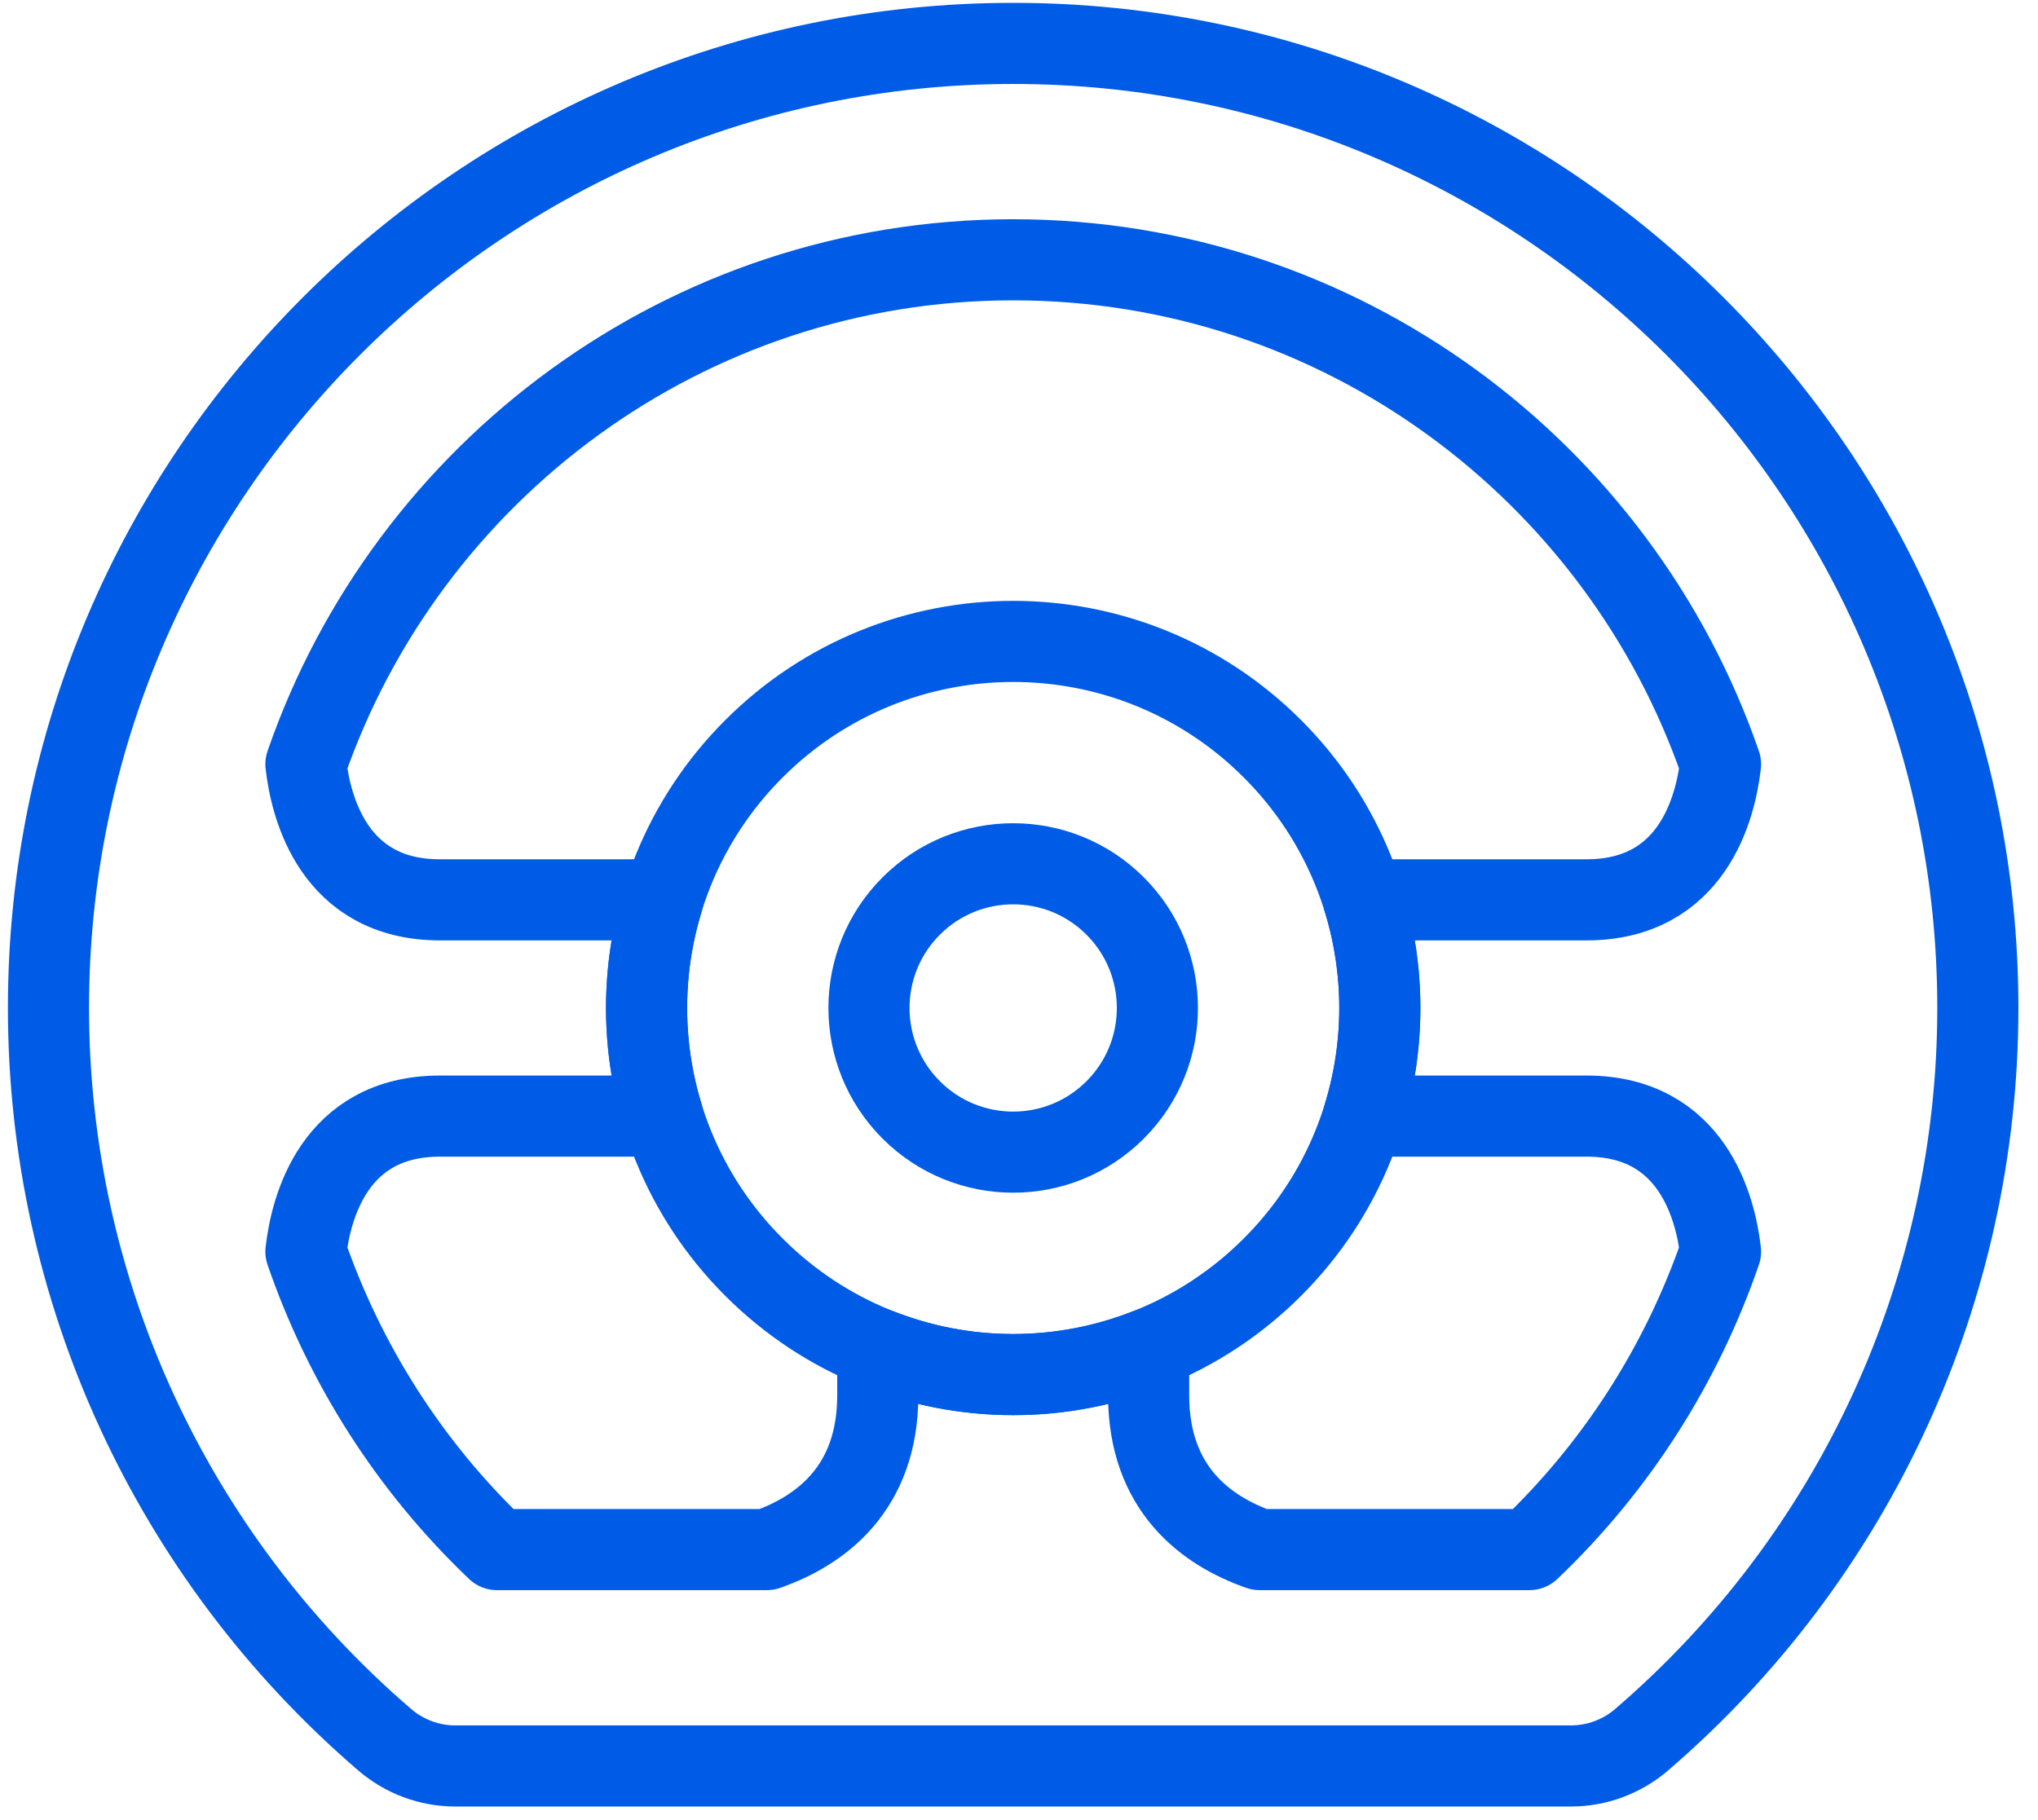
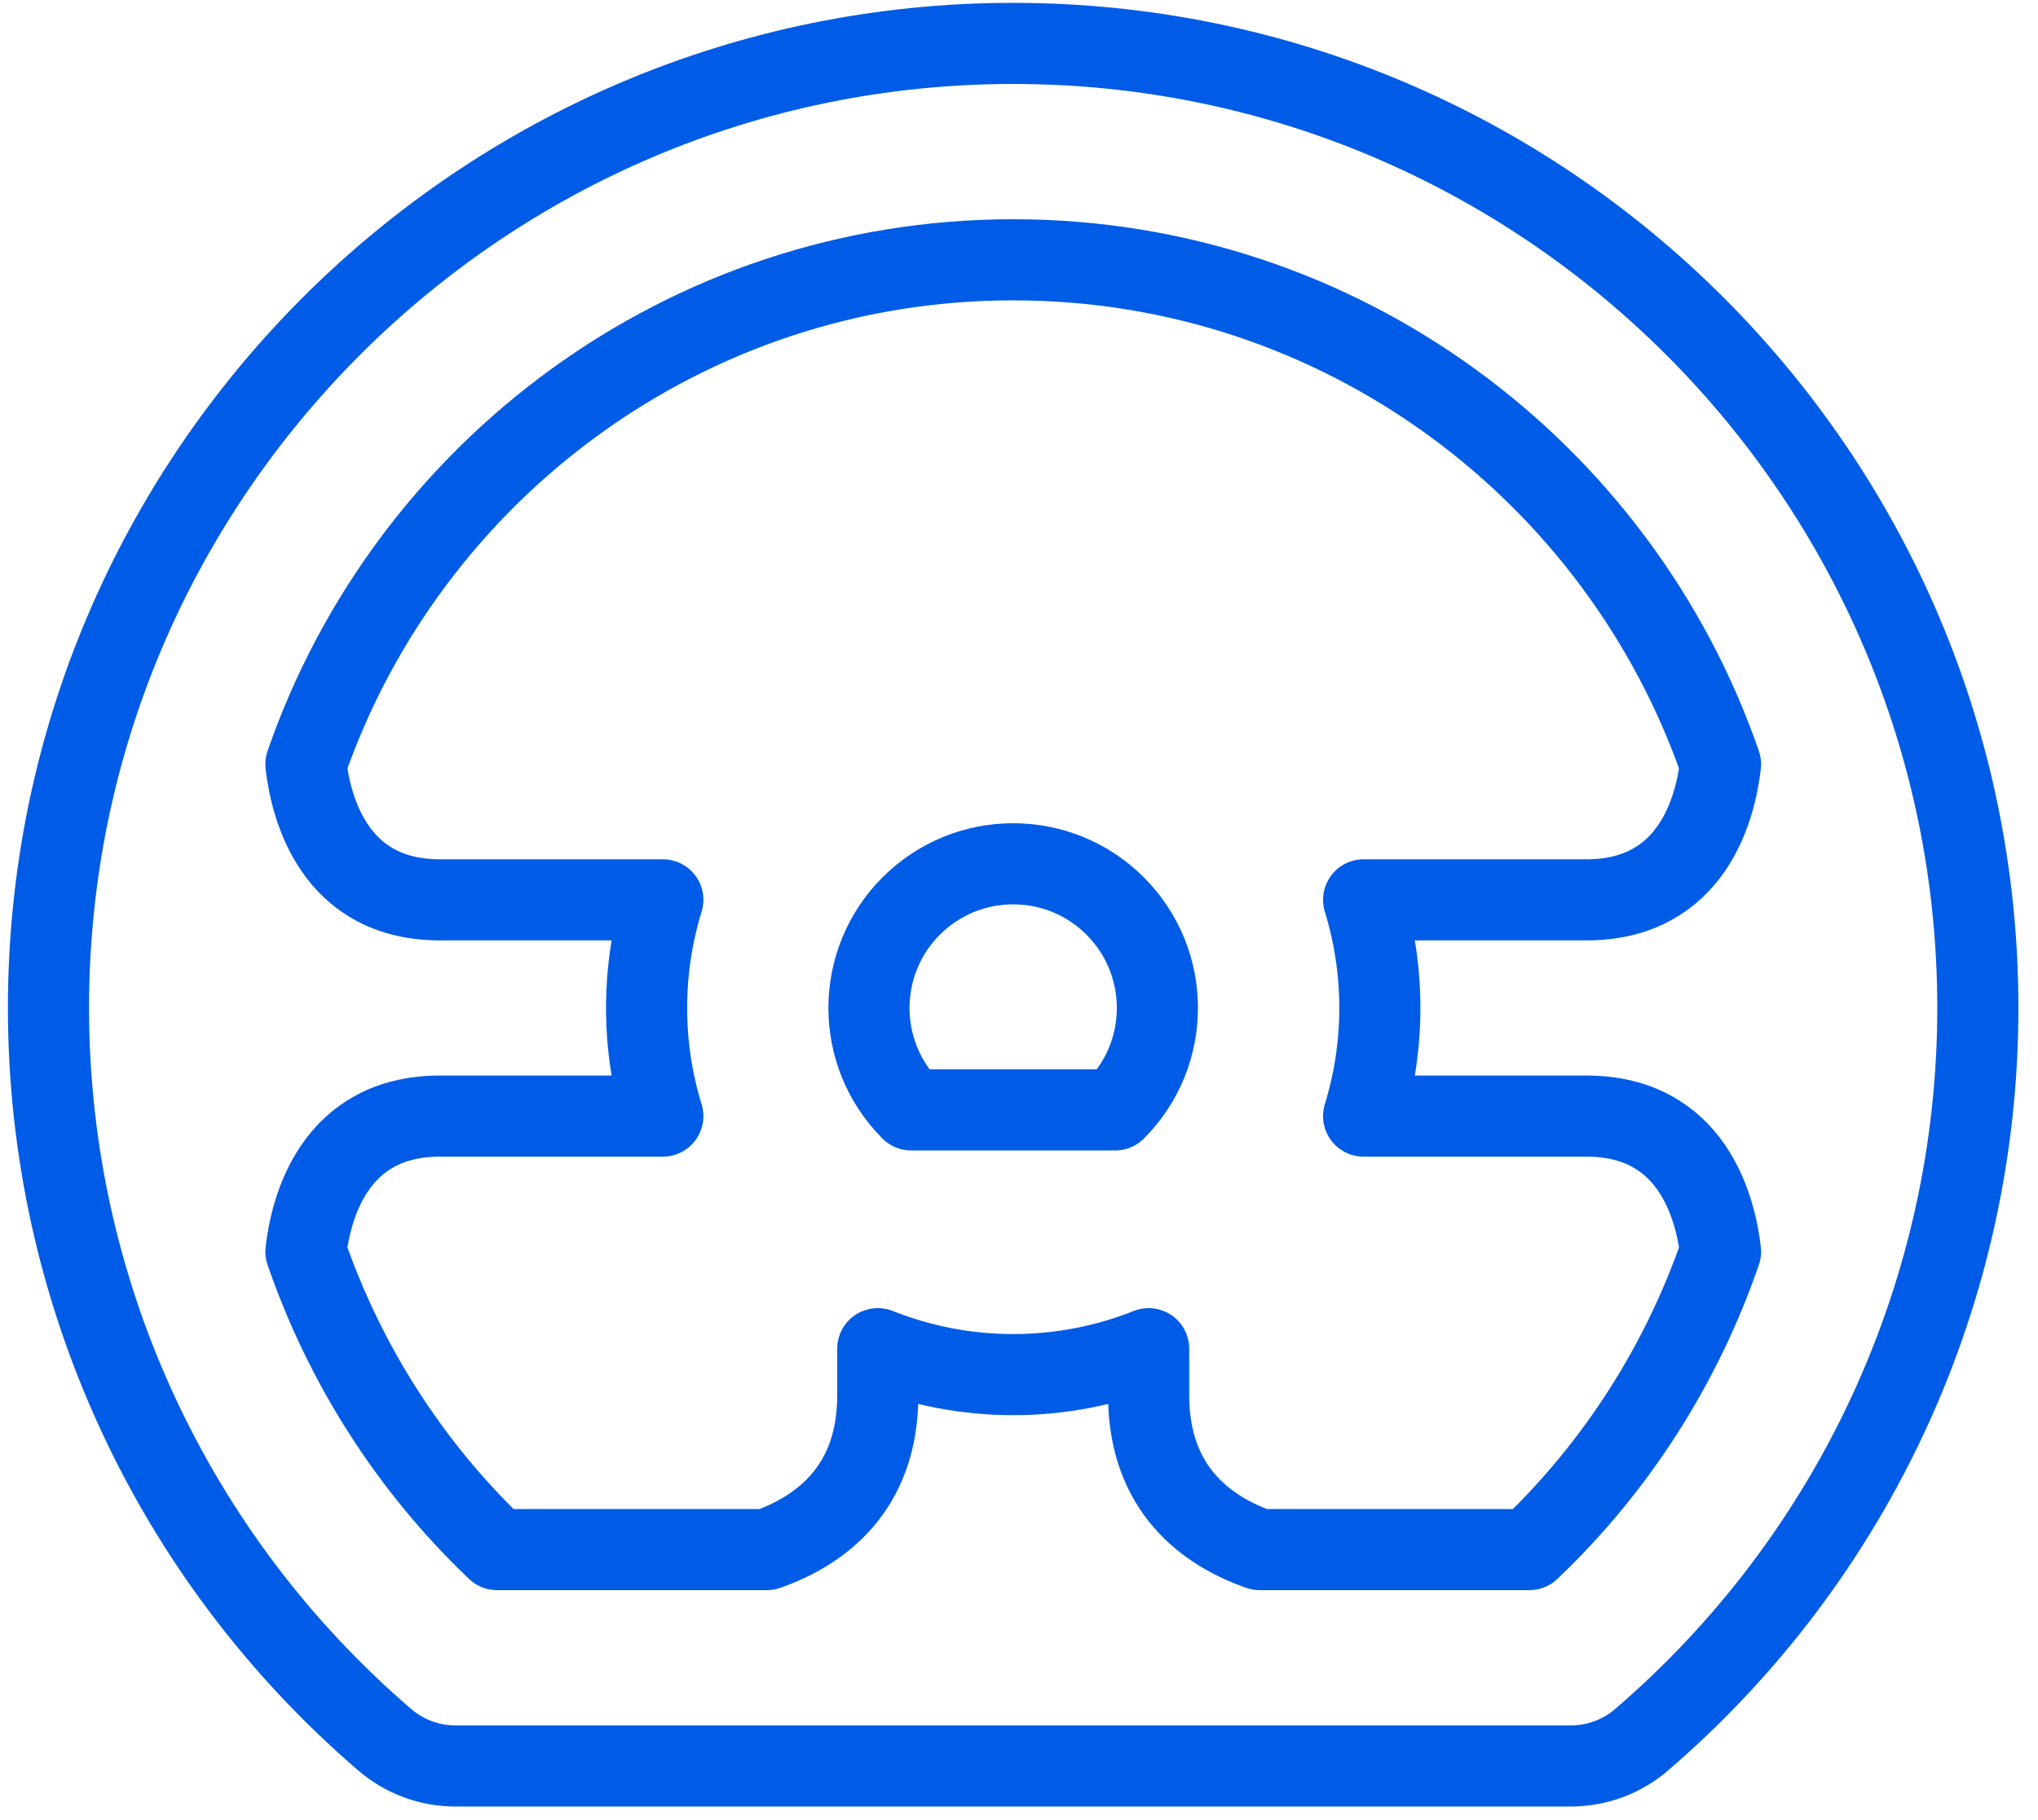
<svg xmlns="http://www.w3.org/2000/svg" width="103" height="92" viewBox="0 0 103 92" fill="none">
-   <path d="M64.308 64.054C71.543 56.818 71.543 45.086 64.308 37.85C57.072 30.614 45.34 30.614 38.104 37.85C30.868 45.086 30.868 56.818 38.104 64.054C45.34 71.29 57.072 71.29 64.308 64.054Z" stroke="#005CE6" stroke-width="4.1" stroke-linecap="round" stroke-linejoin="round" />
  <path d="M51.208 2.194C24.32 2.194 2.45 24.064 2.45 50.952C2.45 65.179 8.647 78.664 19.449 87.947C20.441 88.798 21.705 89.268 23.01 89.268H79.395C80.7 89.268 81.969 88.798 82.961 87.947C93.763 78.664 99.96 65.184 99.96 50.952C99.96 24.07 78.09 2.194 51.203 2.194H51.208ZM77.296 78.33H63.66C60.981 77.39 58.052 75.276 58.052 70.53V68.175C55.933 69.016 53.625 69.486 51.208 69.486C48.791 69.486 46.483 69.016 44.363 68.175V70.53C44.363 75.276 41.434 77.39 38.756 78.33H25.119C20.697 74.117 17.413 68.938 15.461 63.268C15.711 61.091 16.87 56.418 22.232 56.418H33.499C32.966 54.69 32.679 52.852 32.679 50.952C32.679 49.051 32.966 47.214 33.499 45.486H22.232C16.87 45.486 15.711 40.808 15.461 38.631C20.582 23.809 34.668 13.132 51.208 13.132C67.747 13.132 81.833 23.809 86.955 38.631C86.704 40.808 85.551 45.486 80.183 45.486H68.917C69.449 47.214 69.737 49.051 69.737 50.952C69.737 52.852 69.449 54.69 68.917 56.418H80.183C85.545 56.418 86.704 61.091 86.955 63.268C85.002 68.938 81.719 74.117 77.296 78.33Z" stroke="#005CE6" stroke-width="4.1" stroke-linecap="round" stroke-linejoin="round" />
-   <path d="M56.359 56.105C59.206 53.259 59.206 48.645 56.359 45.798C53.513 42.952 48.898 42.952 46.052 45.798C43.206 48.645 43.206 53.259 46.052 56.105C48.898 58.952 53.513 58.952 56.359 56.105Z" stroke="#005CE6" stroke-width="4.1" stroke-linecap="round" stroke-linejoin="round" />
+   <path d="M56.359 56.105C59.206 53.259 59.206 48.645 56.359 45.798C53.513 42.952 48.898 42.952 46.052 45.798C43.206 48.645 43.206 53.259 46.052 56.105Z" stroke="#005CE6" stroke-width="4.1" stroke-linecap="round" stroke-linejoin="round" />
</svg>